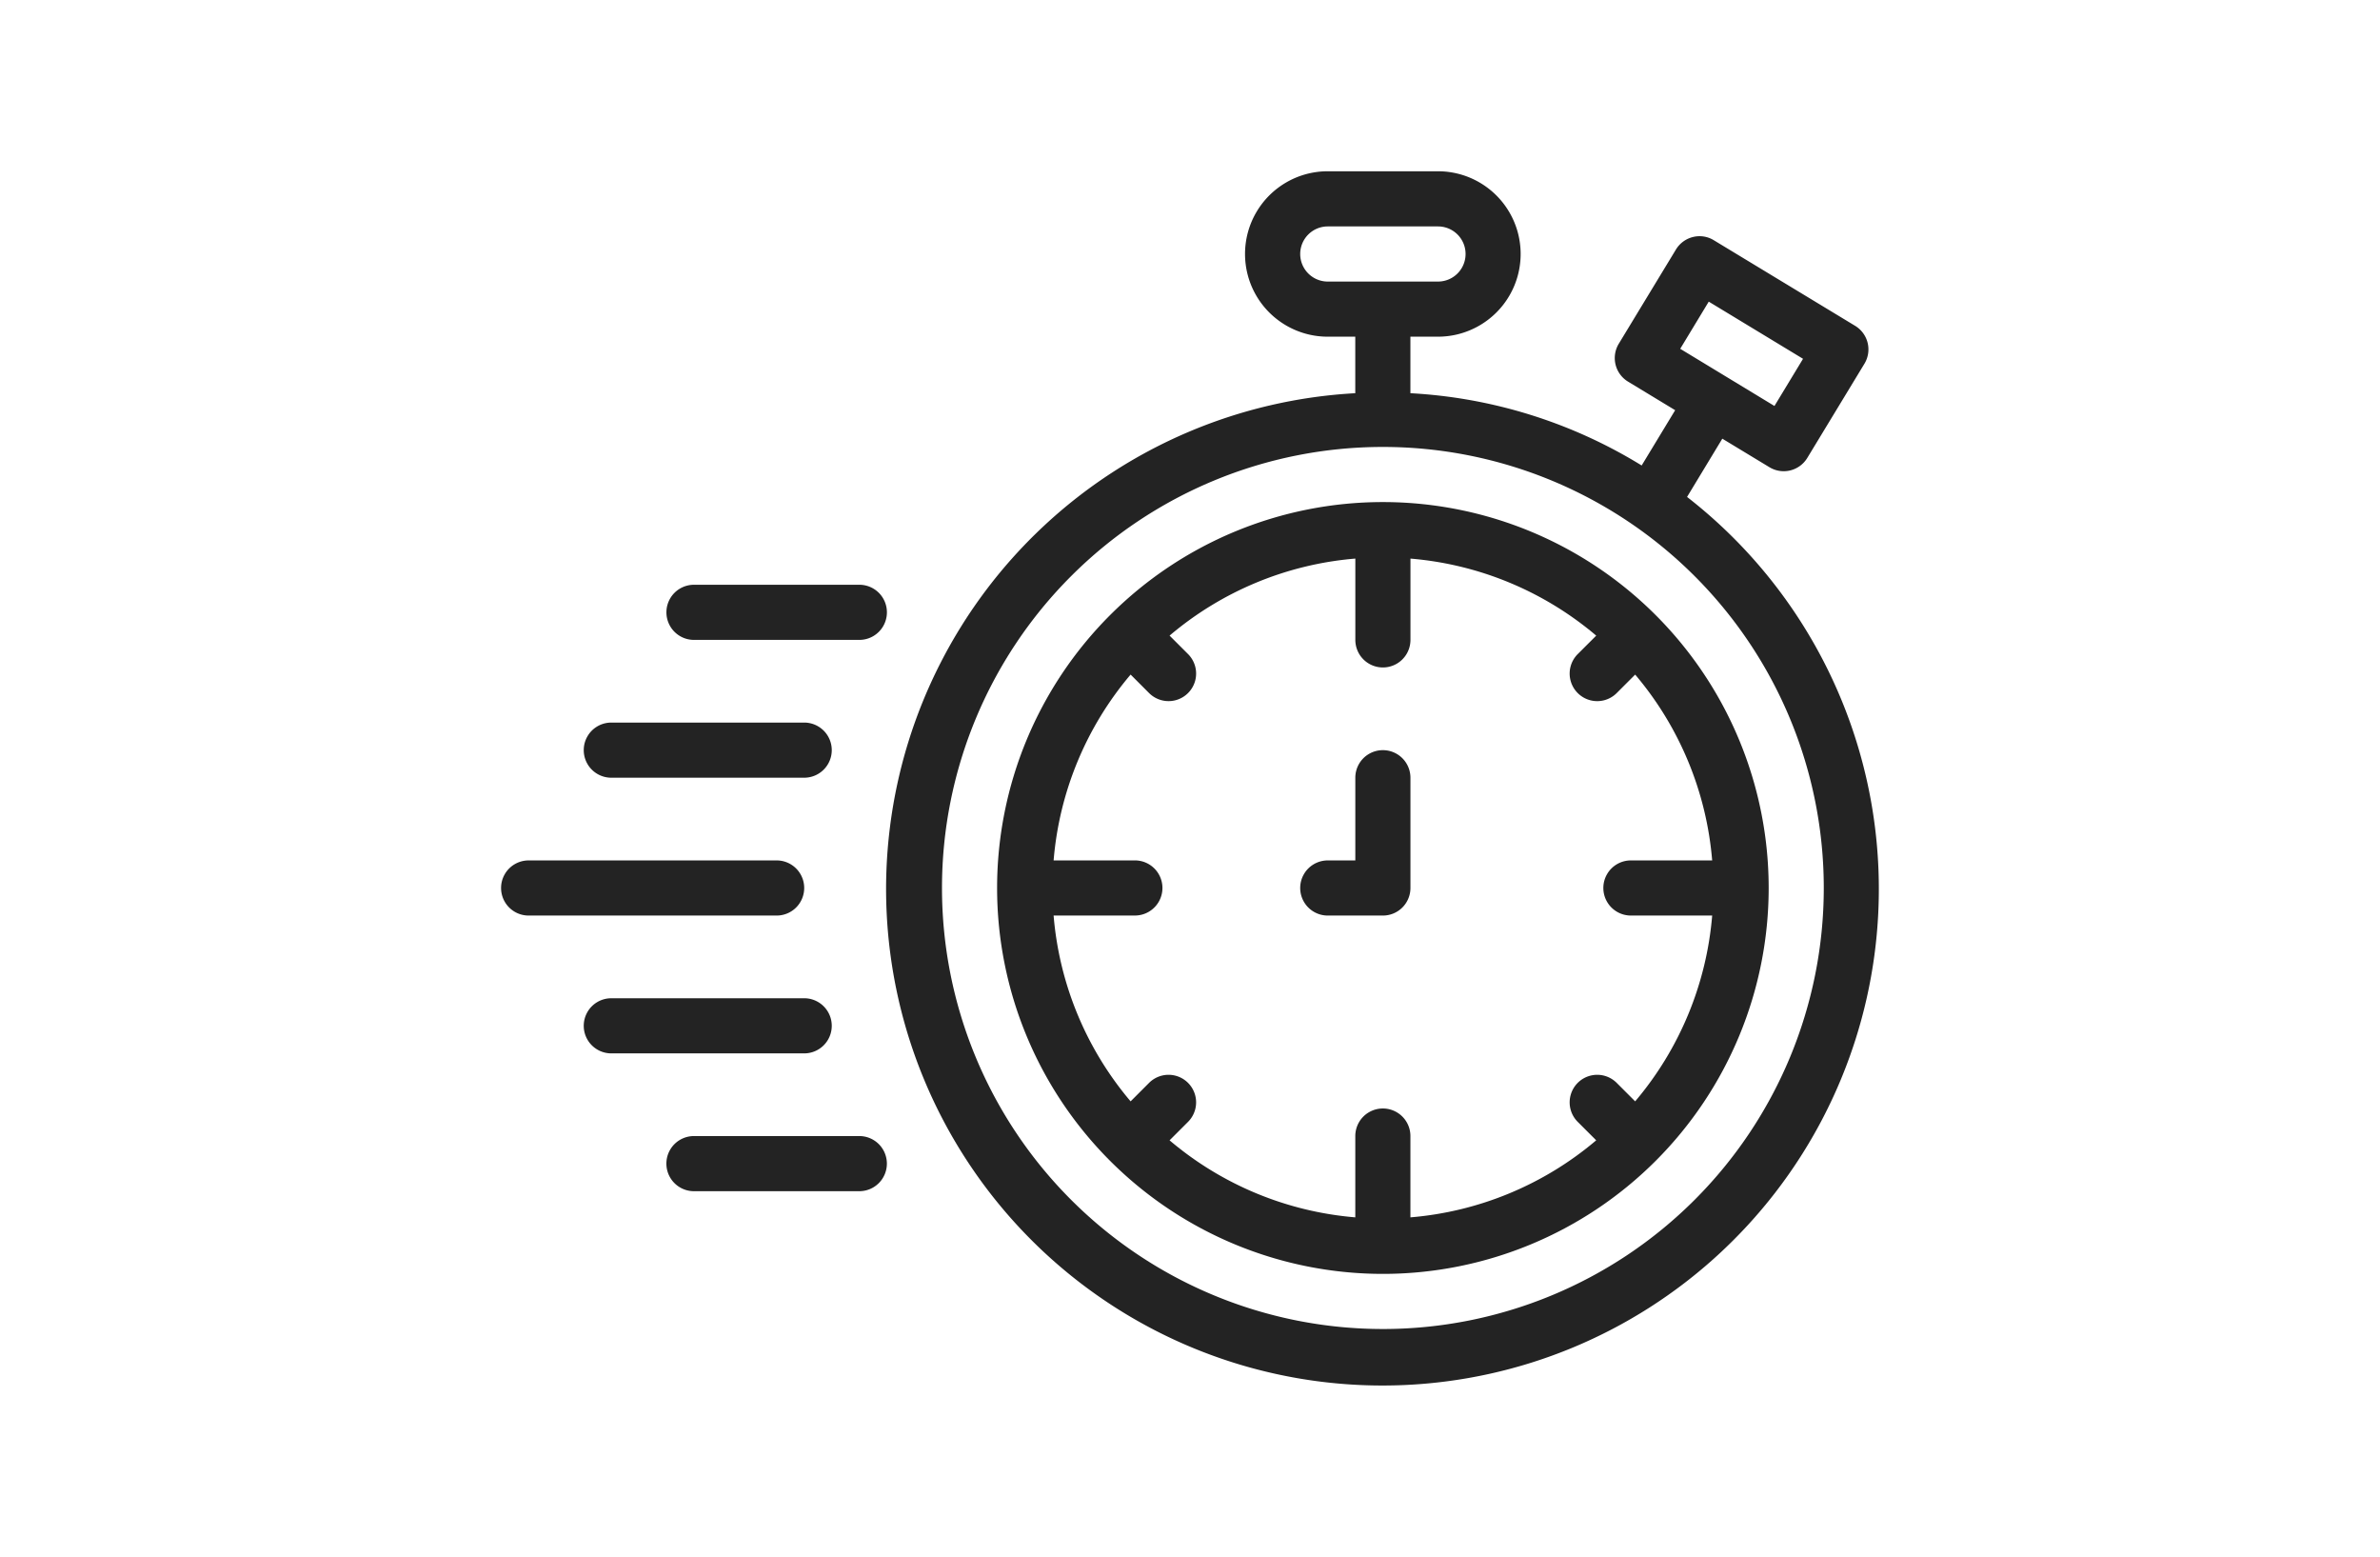
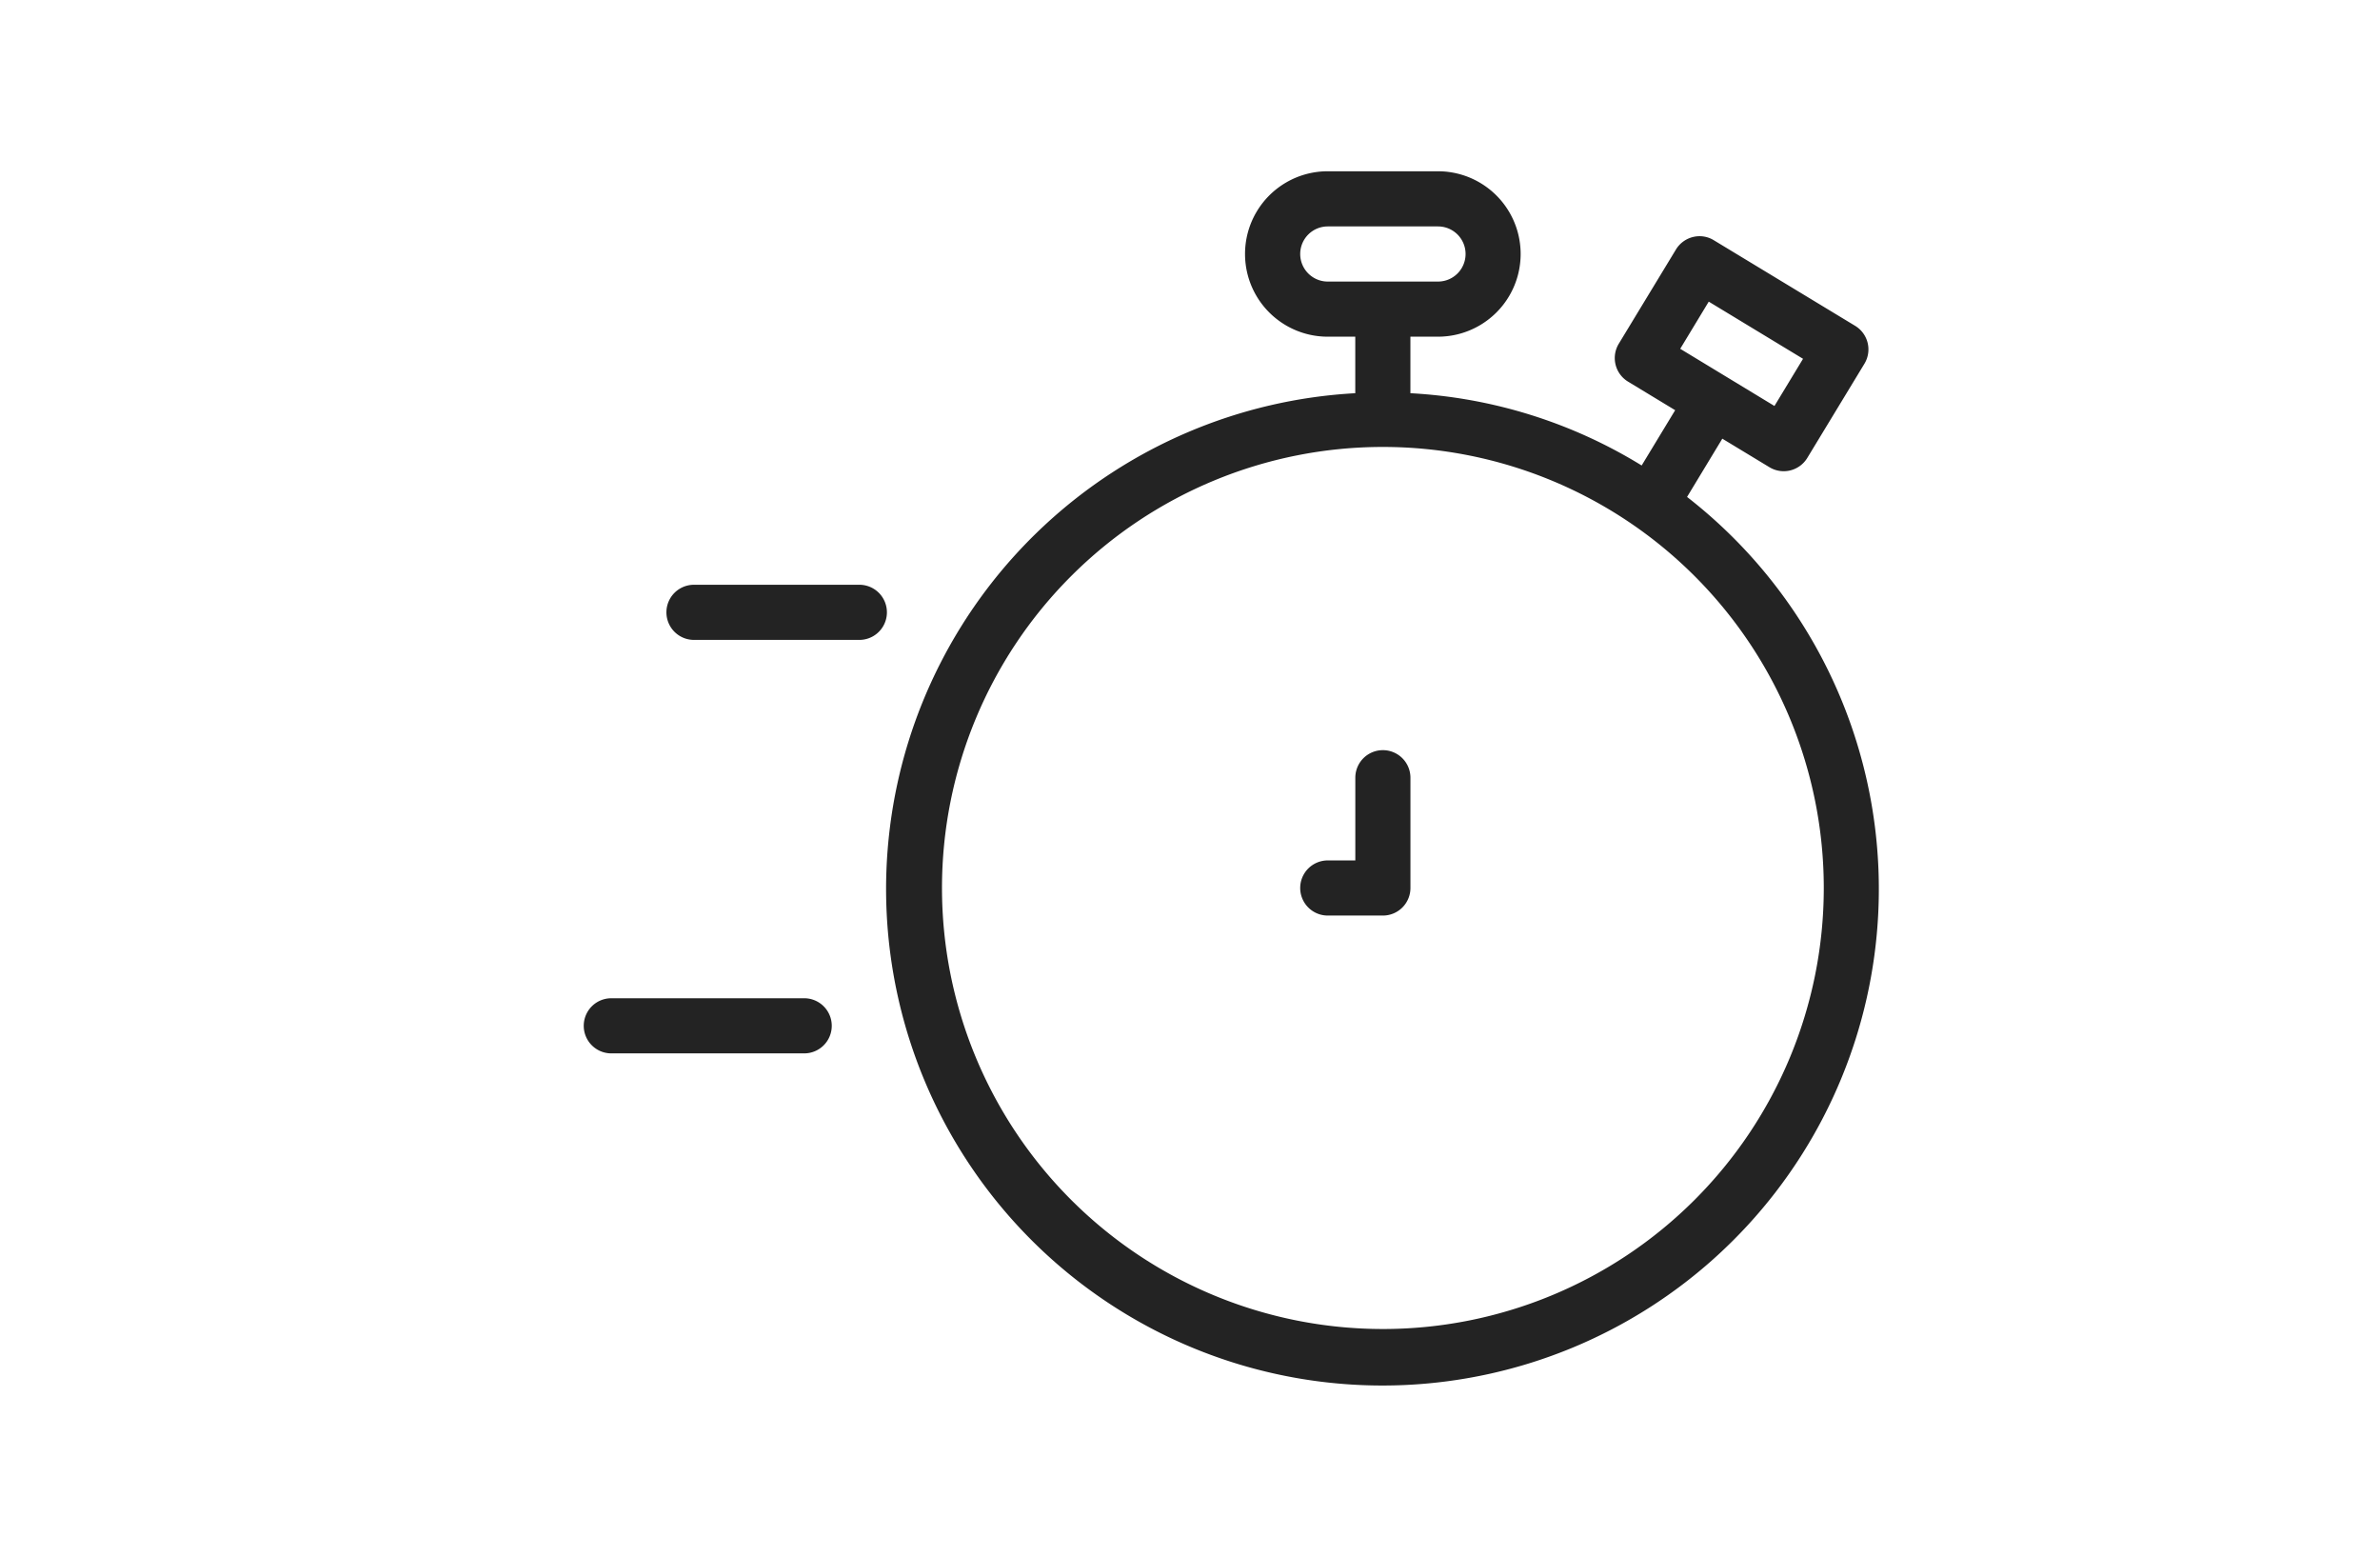
<svg xmlns="http://www.w3.org/2000/svg" width="367" height="240" viewBox="0 0 367 240">
  <defs>
    <clipPath id="clip-path">
      <rect id="グループ_1" data-name="グループ 1" width="287" height="188" transform="translate(58.62 1600.594)" fill="#fff" />
    </clipPath>
  </defs>
  <g id="icon_fast-plan" transform="translate(-466 -998)">
    <g id="グループ_4928" data-name="グループ 4928" transform="translate(407 -603)">
-       <rect id="グループ_1-2" data-name="グループ 1" width="367" height="240" transform="translate(59 1601)" fill="#fff" />
-     </g>
+       </g>
    <g id="グループ_4935" data-name="グループ 4935" transform="translate(407 -603)">
      <g id="マスクグループ_20" data-name="マスクグループ 20" transform="translate(40.38 26.406)" clip-path="url(#clip-path)">
        <g id="_019-rush" data-name="019-rush" transform="translate(95.888 1601)">
          <path id="パス_9695" data-name="パス 9695" d="M199.634,50.536l5.434-8.978,7.266,4.4a4.249,4.249,0,0,0,5.834-1.427L226.986,30a4.252,4.252,0,0,0-1.432-5.834l-21.8-13.2a4.194,4.194,0,0,0-3.216-.494,4.265,4.265,0,0,0-2.618,1.921L189.1,26.927a4.249,4.249,0,0,0,1.427,5.834l7.27,4.407-5.166,8.523a75.8,75.8,0,0,0-35.66-11.142V25.836h4.249a12.748,12.748,0,1,0,0-25.5h-17a12.748,12.748,0,0,0,0,25.5h4.249V34.55a76.542,76.542,0,1,0,51.157,15.986Zm17.881-21.29-4.407,7.272-14.532-8.814,4.4-7.27ZM139.979,13.088a4.249,4.249,0,0,1,4.249-4.249h17a4.249,4.249,0,1,1,0,8.5h-17A4.249,4.249,0,0,1,139.979,13.088Zm12.748,165.719a67.987,67.987,0,1,1,67.987-67.987A67.988,67.988,0,0,1,152.726,178.808Zm0,0" transform="translate(-16.752 -0.341)" fill="#232323" />
-           <path id="パス_9696" data-name="パス 9696" d="M157.554,65.717a59.489,59.489,0,1,0,59.489,59.489A59.489,59.489,0,0,0,157.554,65.717Zm-32.894,98.39,2.849-2.847a4.249,4.249,0,1,0-6.009-6.009l-2.847,2.849a50.752,50.752,0,0,1-11.874-28.645h12.532a4.249,4.249,0,1,0,0-8.5H106.78a50.746,50.746,0,0,1,11.874-28.645l2.847,2.849a4.249,4.249,0,1,0,6.009-6.009l-2.849-2.847a50.747,50.747,0,0,1,28.645-11.874V86.963a4.249,4.249,0,1,0,8.5,0V74.432a50.747,50.747,0,0,1,28.645,11.874L187.6,89.152a4.249,4.249,0,1,0,6.009,6.009l2.847-2.849a50.746,50.746,0,0,1,11.874,28.645H195.8a4.249,4.249,0,1,0,0,8.5h12.532A50.752,50.752,0,0,1,196.455,158.1l-2.847-2.849a4.249,4.249,0,0,0-6.009,6.009l2.849,2.847A50.746,50.746,0,0,1,161.8,175.981V163.449a4.249,4.249,0,0,0-8.5,0v12.532A50.746,50.746,0,0,1,124.66,164.107Zm0,0" transform="translate(-21.579 -14.727)" fill="#232323" />
-           <path id="パス_9697" data-name="パス 9697" d="M46.741,140.792a4.249,4.249,0,0,0-4.249-4.249H4.249a4.249,4.249,0,1,0,0,8.5H42.492A4.249,4.249,0,0,0,46.741,140.792Zm0,0" transform="translate(0 -30.312)" fill="#232323" />
          <path id="パス_9698" data-name="パス 9698" d="M36.938,90.56h25.5a4.249,4.249,0,0,0,0-8.5h-25.5a4.249,4.249,0,0,0,0,8.5Zm0,0" transform="translate(-7.193 -18.323)" fill="#232323" />
-           <path id="パス_9699" data-name="パス 9699" d="M62.433,191.023h-25.5a4.249,4.249,0,1,0,0,8.5h25.5a4.249,4.249,0,1,0,0-8.5Zm0,0" transform="translate(-7.193 -42.301)" fill="#232323" />
-           <path id="パス_9700" data-name="パス 9700" d="M20.593,117.8H50.338a4.249,4.249,0,1,0,0-8.5H20.593a4.249,4.249,0,1,0,0,8.5Zm0,0" transform="translate(-3.597 -24.318)" fill="#232323" />
          <path id="パス_9701" data-name="パス 9701" d="M54.587,168.032a4.249,4.249,0,0,0-4.249-4.249H20.593a4.249,4.249,0,0,0,0,8.5H50.338A4.249,4.249,0,0,0,54.587,168.032Zm0,0" transform="translate(-3.597 -36.306)" fill="#232323" />
          <path id="パス_9702" data-name="パス 9702" d="M174.991,136V119a4.249,4.249,0,1,0-8.5,0v12.748h-4.249a4.249,4.249,0,0,0,0,8.5h8.5A4.249,4.249,0,0,0,174.991,136Zm0,0" transform="translate(-34.767 -25.517)" fill="#232323" />
        </g>
      </g>
    </g>
  </g>
</svg>